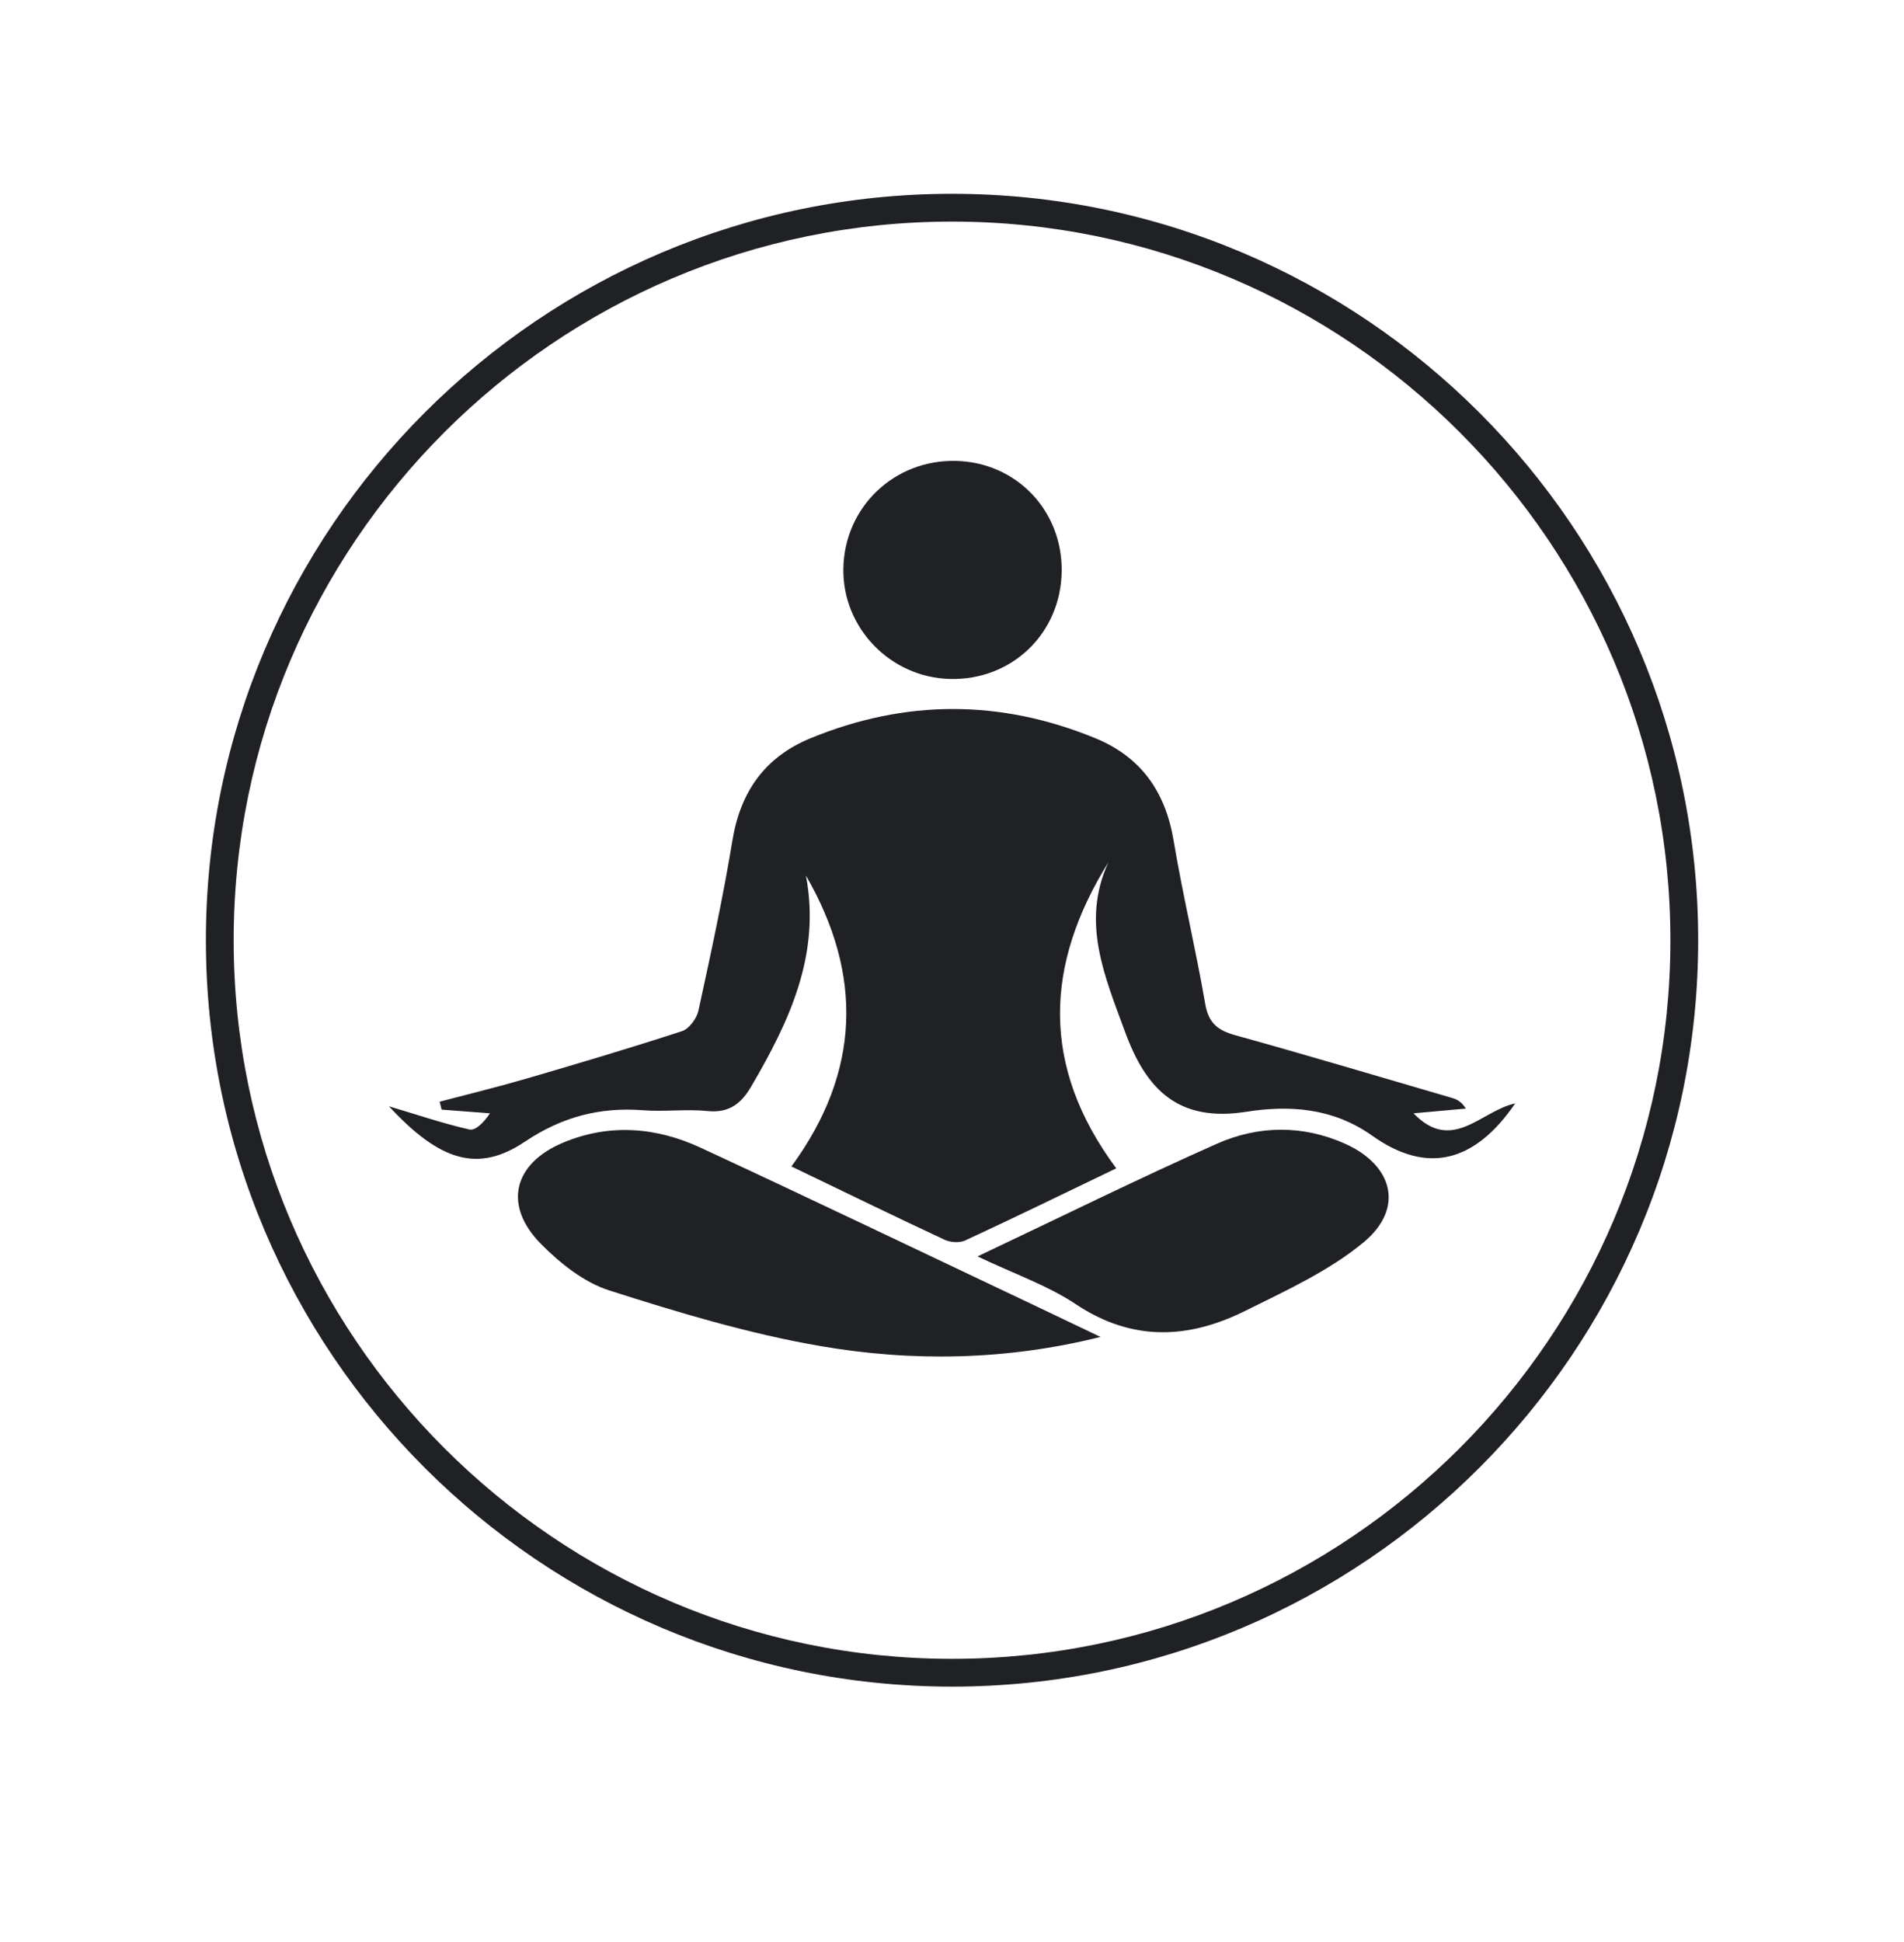
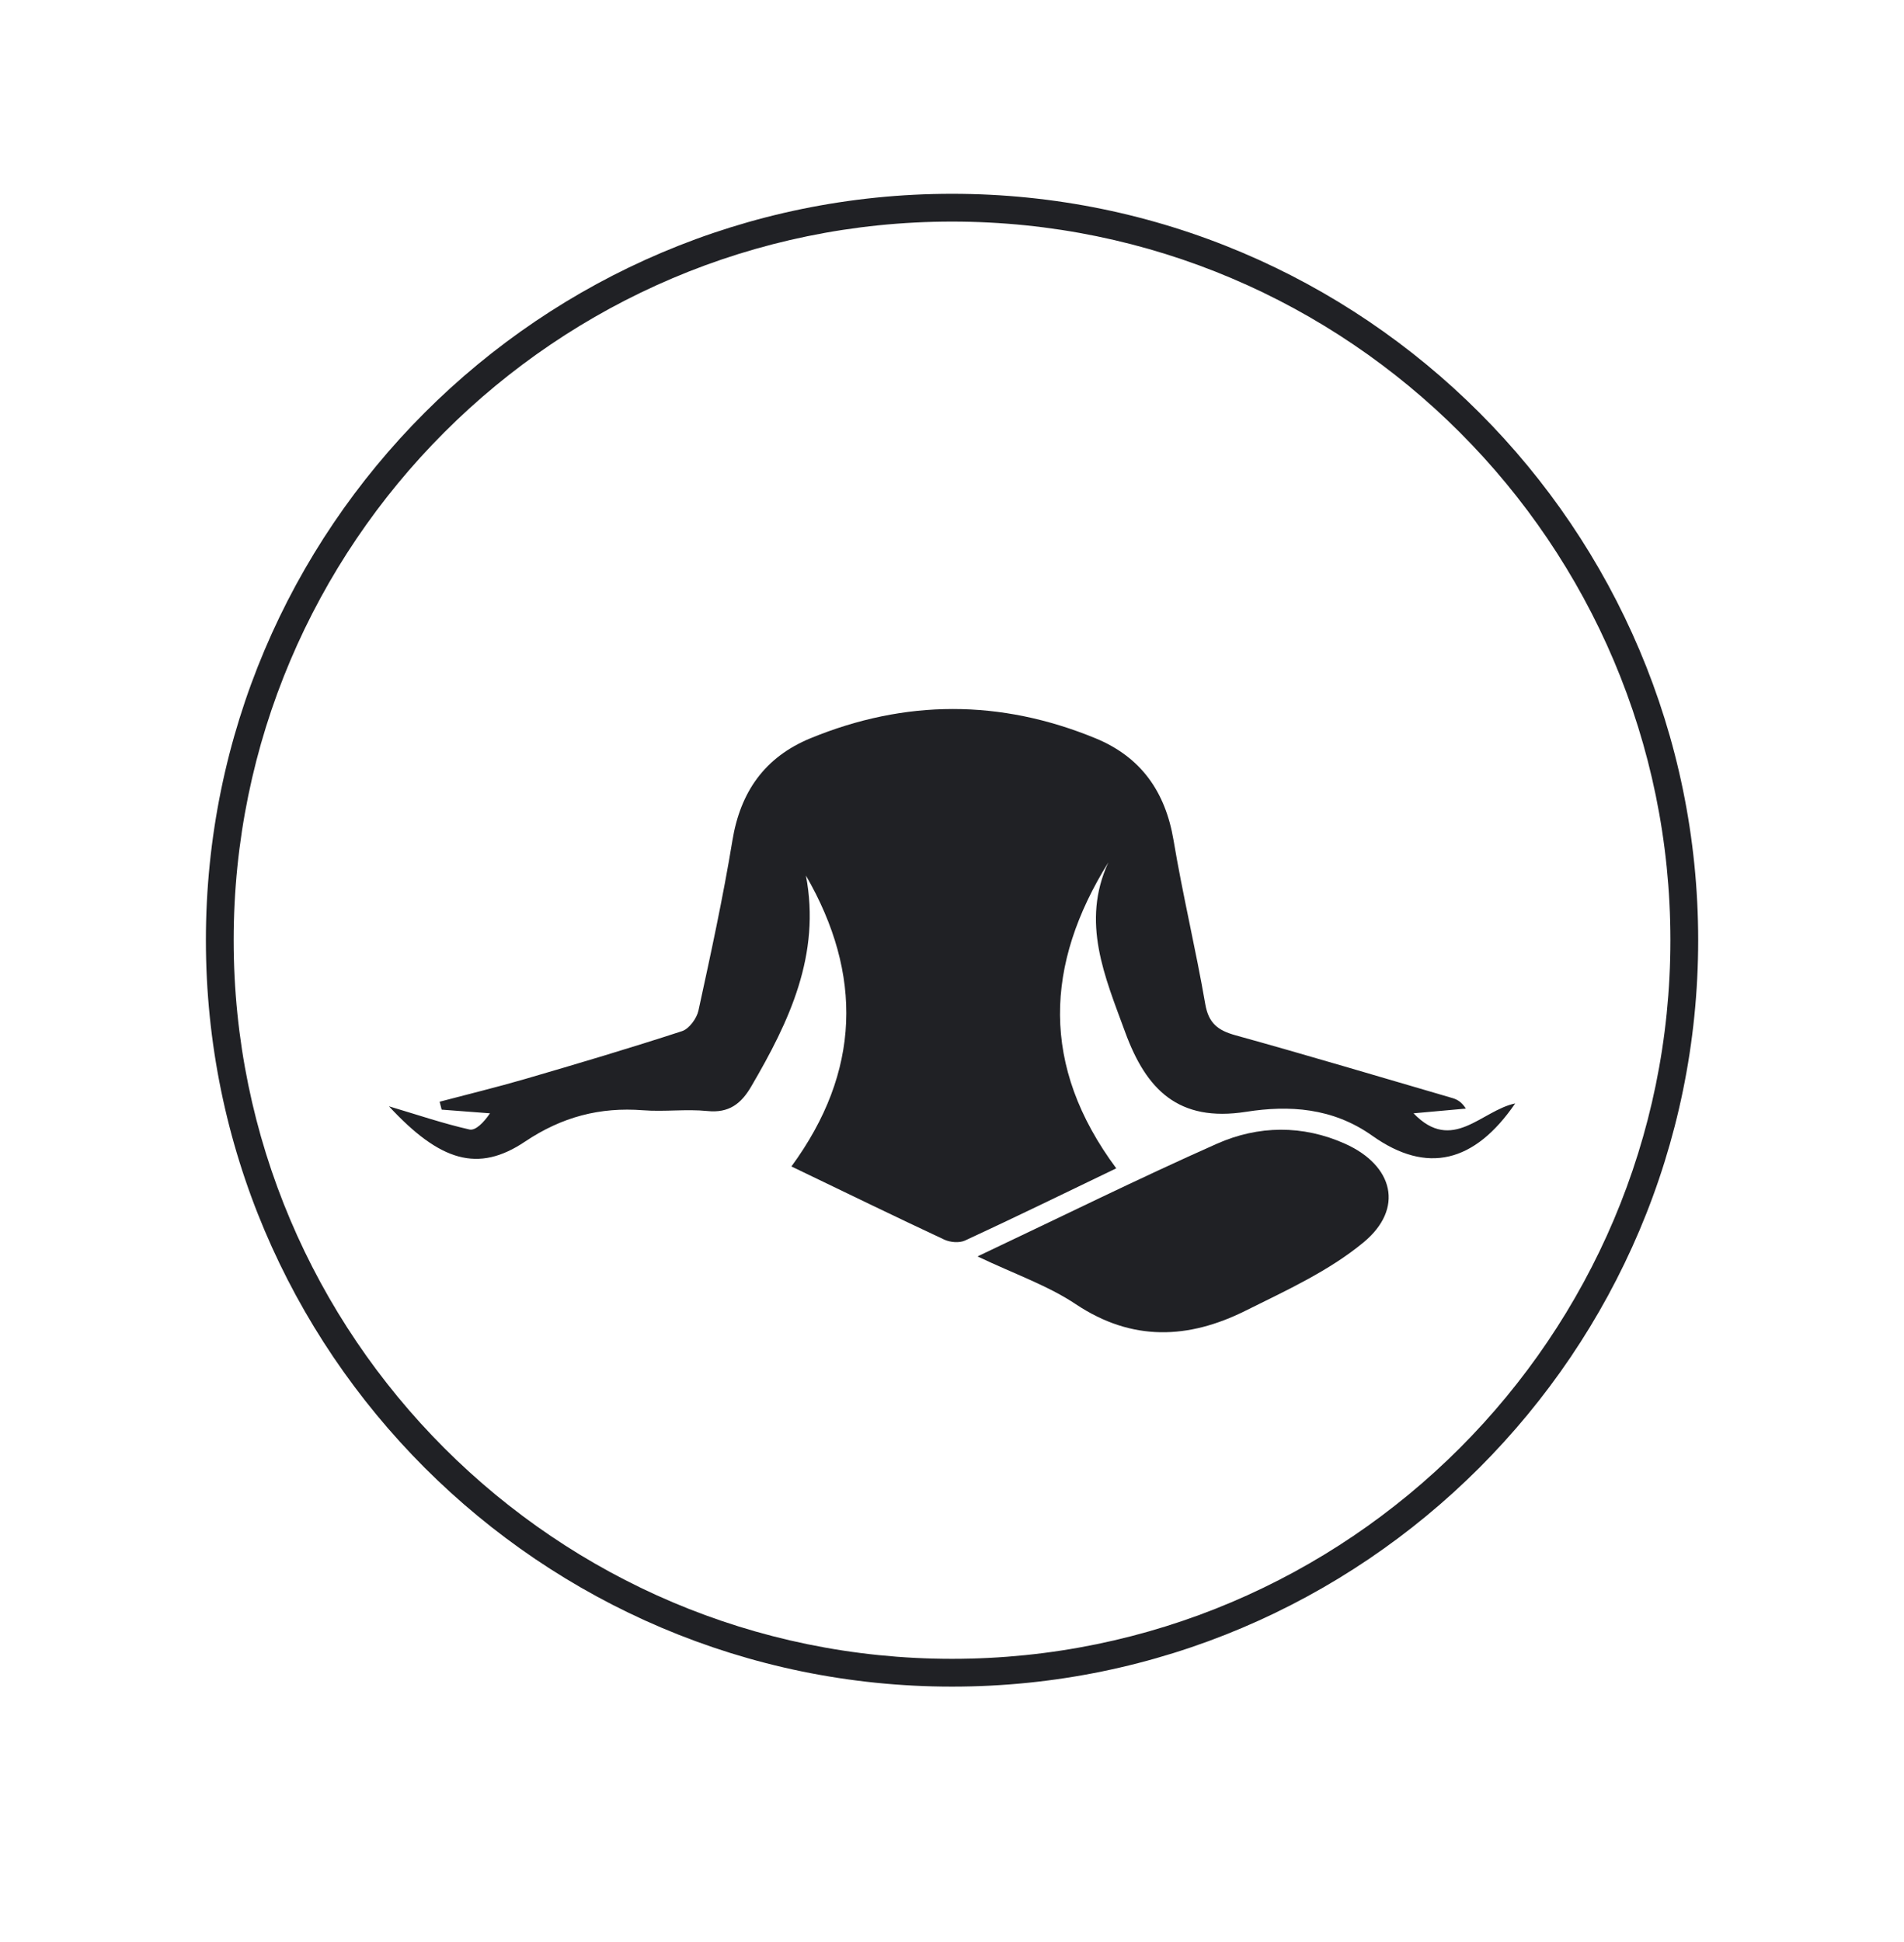
<svg xmlns="http://www.w3.org/2000/svg" id="Layer_1" x="0px" y="0px" viewBox="0 0 274.19 279.6" style="enable-background:new 0 0 274.19 279.6;" xml:space="preserve">
  <style type="text/css"> .st0{fill:#202125;} </style>
  <g>
    <path class="st0" d="M137.1,242.8c-59.25,0-107.45-48.2-107.45-107.45C29.65,76.1,77.85,27.9,137.1,27.9 c59.25,0,107.45,48.2,107.45,107.45C244.55,194.6,196.34,242.8,137.1,242.8z M137.1,31.9c-57.04,0-103.45,46.41-103.45,103.45 c0,57.04,46.41,103.45,103.45,103.45s103.45-46.41,103.45-103.45C240.55,78.31,194.14,31.9,137.1,31.9z" />
  </g>
  <g>
-     <path class="st0" d="M511.52,127.09c-6.01,2.64-11.92,5.28-17.9,7.79c-0.8,0.34-2,0.24-2.83-0.11c-5.73-2.45-11.41-5.02-17.2-7.6 c1.37-6.13,2.65-12.09,4.03-18.02c1.13-4.82,0.59-9.33-1.49-13.86c-7.53-16.4-12.87-33.39-12.49-51.68 c0.07-3.5,0.72-7.34,2.32-10.38c3.3-6.28,7.22-12.27,11.27-18.11c5.96-8.6,13.29-16.39,14.89-28.28c0.73,1.31,1.13,1.74,1.21,2.21 c1.51,8.29,6.25,14.88,11.17,21.4c3.16,4.19,6.04,8.6,9.24,12.76c7.24,9.42,8.89,19.92,7.38,31.51 c-1.85,14.19-6.18,27.54-12.06,40.45c-2.13,4.67-2.67,9.27-1.49,14.22C508.93,115.1,510.13,120.85,511.52,127.09z M492.57,1.46 c-5.43,12.11-10.79,23.8-15.92,35.58c-4.88,11.2-2.61,21.93,3.63,31.7c4.73,7.41,15.56,8.19,22.19,2.45 c5.97-5.16,10.88-22.75,7.79-30.06C504.66,27.92,498.6,14.91,492.57,1.46z" />
    <path class="st0" d="M509.35,146.34c-2.4,0.33-4.78,0.77-7.19,0.96c-17.17,1.34-33.97-0.32-49.91-7.18 c-4.04-1.74-7.87-4.35-11.22-7.23c-3.26-2.8-2.8-5.55,0.79-8.05c5.31-3.7,11.16-3.29,16.86-1.24c5.86,2.11,11.59,4.61,17.31,7.12 c11.17,4.9,22.29,9.92,33.44,14.89C509.4,145.85,509.37,146.09,509.35,146.34z" />
    <path class="st0" d="M494.74,136.55c11.86-4.82,22.62-9.42,33.56-13.52c4.38-1.65,9.15-1.36,13.47,0.89 c5.14,2.68,5.86,6.5,1.15,9.79c-4.94,3.46-10.57,5.97-16.04,8.61c-7.11,3.44-14.16,3.92-21.2-0.69 C502.7,139.68,499.17,138.57,494.74,136.55z" />
    <path class="st0" d="M504.96,59.68c0,6.99-5.31,12.36-12.28,12.41c-6.98,0.05-12.44-5.26-12.52-12.18 c-0.08-7.1,5.44-12.69,12.48-12.64C499.56,47.32,504.96,52.76,504.96,59.68z" />
  </g>
  <g>
    <path class="st0" d="M56.01,159.26c4.17,1.24,7.84,2.49,11.6,3.34c0.86,0.19,2.03-0.97,2.95-2.33c-2.32-0.18-4.64-0.36-6.96-0.53 c-0.1-0.38-0.19-0.76-0.29-1.14c4.12-1.09,8.26-2.09,12.34-3.28c7.55-2.2,15.09-4.44,22.57-6.88c1.02-0.33,2.11-1.82,2.36-2.95 c1.77-8.13,3.54-16.27,4.89-24.48c1.15-7.04,4.68-12.02,11.22-14.72c13.65-5.62,27.38-5.63,41.04-0.02 c6.56,2.69,10.09,7.68,11.27,14.69c1.32,7.9,3.21,15.71,4.57,23.6c0.48,2.77,1.84,3.78,4.36,4.48c10.4,2.88,20.75,5.98,31.11,9 c0.7,0.2,1.37,0.48,2.06,1.55c-2.3,0.21-4.6,0.42-7.54,0.68c5.6,5.82,9.77-0.42,14.64-1.42c-5.85,8.52-12.69,10.25-20.58,4.65 c-5.74-4.07-12.02-4.41-18.16-3.45c-9.79,1.54-14.41-3.22-17.43-11.47c-2.92-7.98-6.39-15.81-2.42-24.43 c-9.11,14.66-9.83,29.27,1.14,44.04c-7.65,3.68-14.68,7.11-21.77,10.39c-0.82,0.38-2.14,0.27-2.98-0.12 c-7.11-3.32-14.17-6.76-22.03-10.54c10.01-13.66,10.3-27.66,2.09-41.88c2.16,11.38-2.38,20.98-7.88,30.37 c-1.45,2.48-3.2,3.85-6.31,3.53c-3.06-0.31-6.19,0.13-9.26-0.11c-6.23-0.48-11.68,0.95-17,4.51 C68.85,168.88,63.38,167.2,56.01,159.26z" />
-     <path class="st0" d="M158.48,192.46c-13.48,3.37-27.08,3.62-40.49,1.29c-10.25-1.78-20.33-4.81-30.27-7.99 c-3.63-1.16-7.06-3.9-9.81-6.68c-5.47-5.52-4.03-11.57,3.19-14.59c6.63-2.78,13.38-2.24,19.77,0.72 c15.94,7.39,31.78,14.99,47.67,22.51C151.85,189.29,155.17,190.88,158.48,192.46z" />
    <path class="st0" d="M140.77,180.87c12.15-5.75,23.21-11.22,34.47-16.22c5.98-2.65,12.36-2.73,18.46,0 c6.99,3.14,8.52,9.34,2.68,14.18c-4.98,4.13-11.15,6.94-17.02,9.86c-8.19,4.08-16.3,4.48-24.42-0.93 C150.9,185.06,146.15,183.43,140.77,180.87z" />
-     <path class="st0" d="M152.89,82.23c-0.11,8.94-7.16,15.73-16.09,15.51c-8.59-0.21-15.5-7.37-15.35-15.9 c0.15-8.84,7.32-15.69,16.2-15.49C146.35,66.55,153,73.48,152.89,82.23z" />
  </g>
</svg>